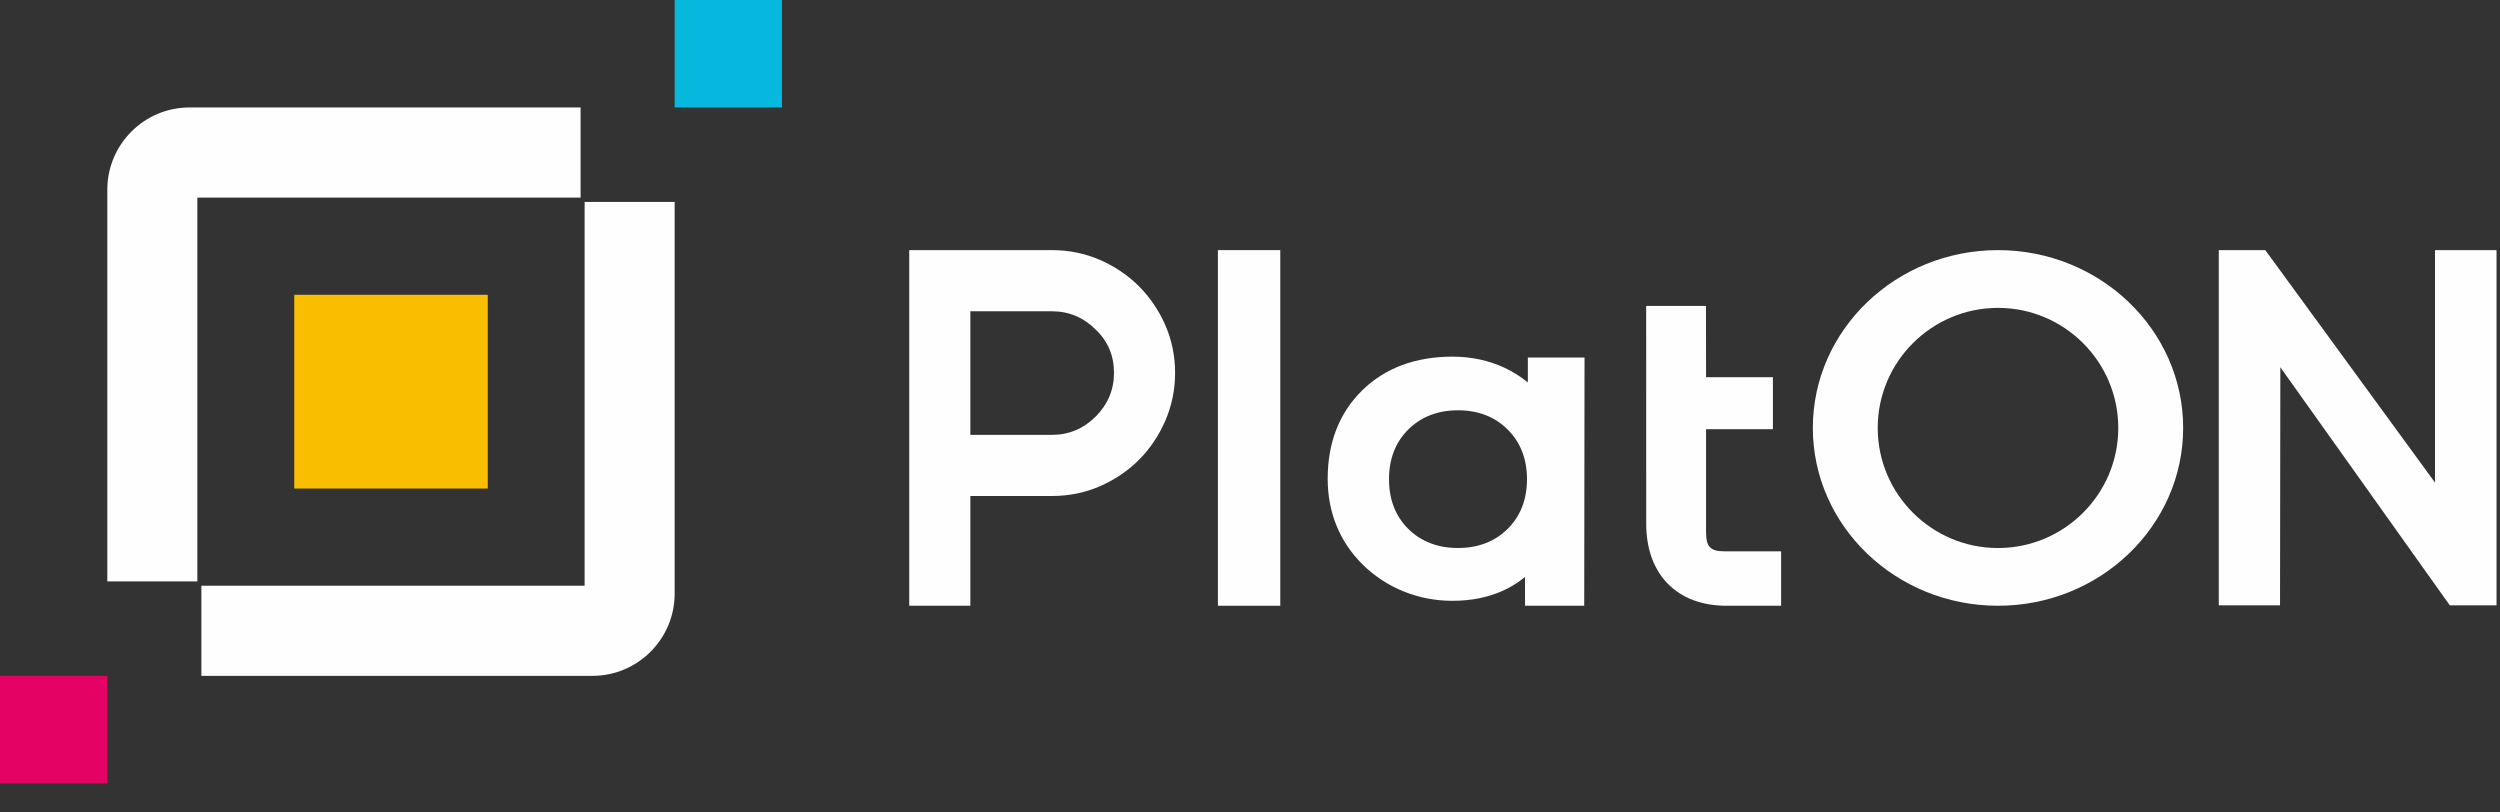
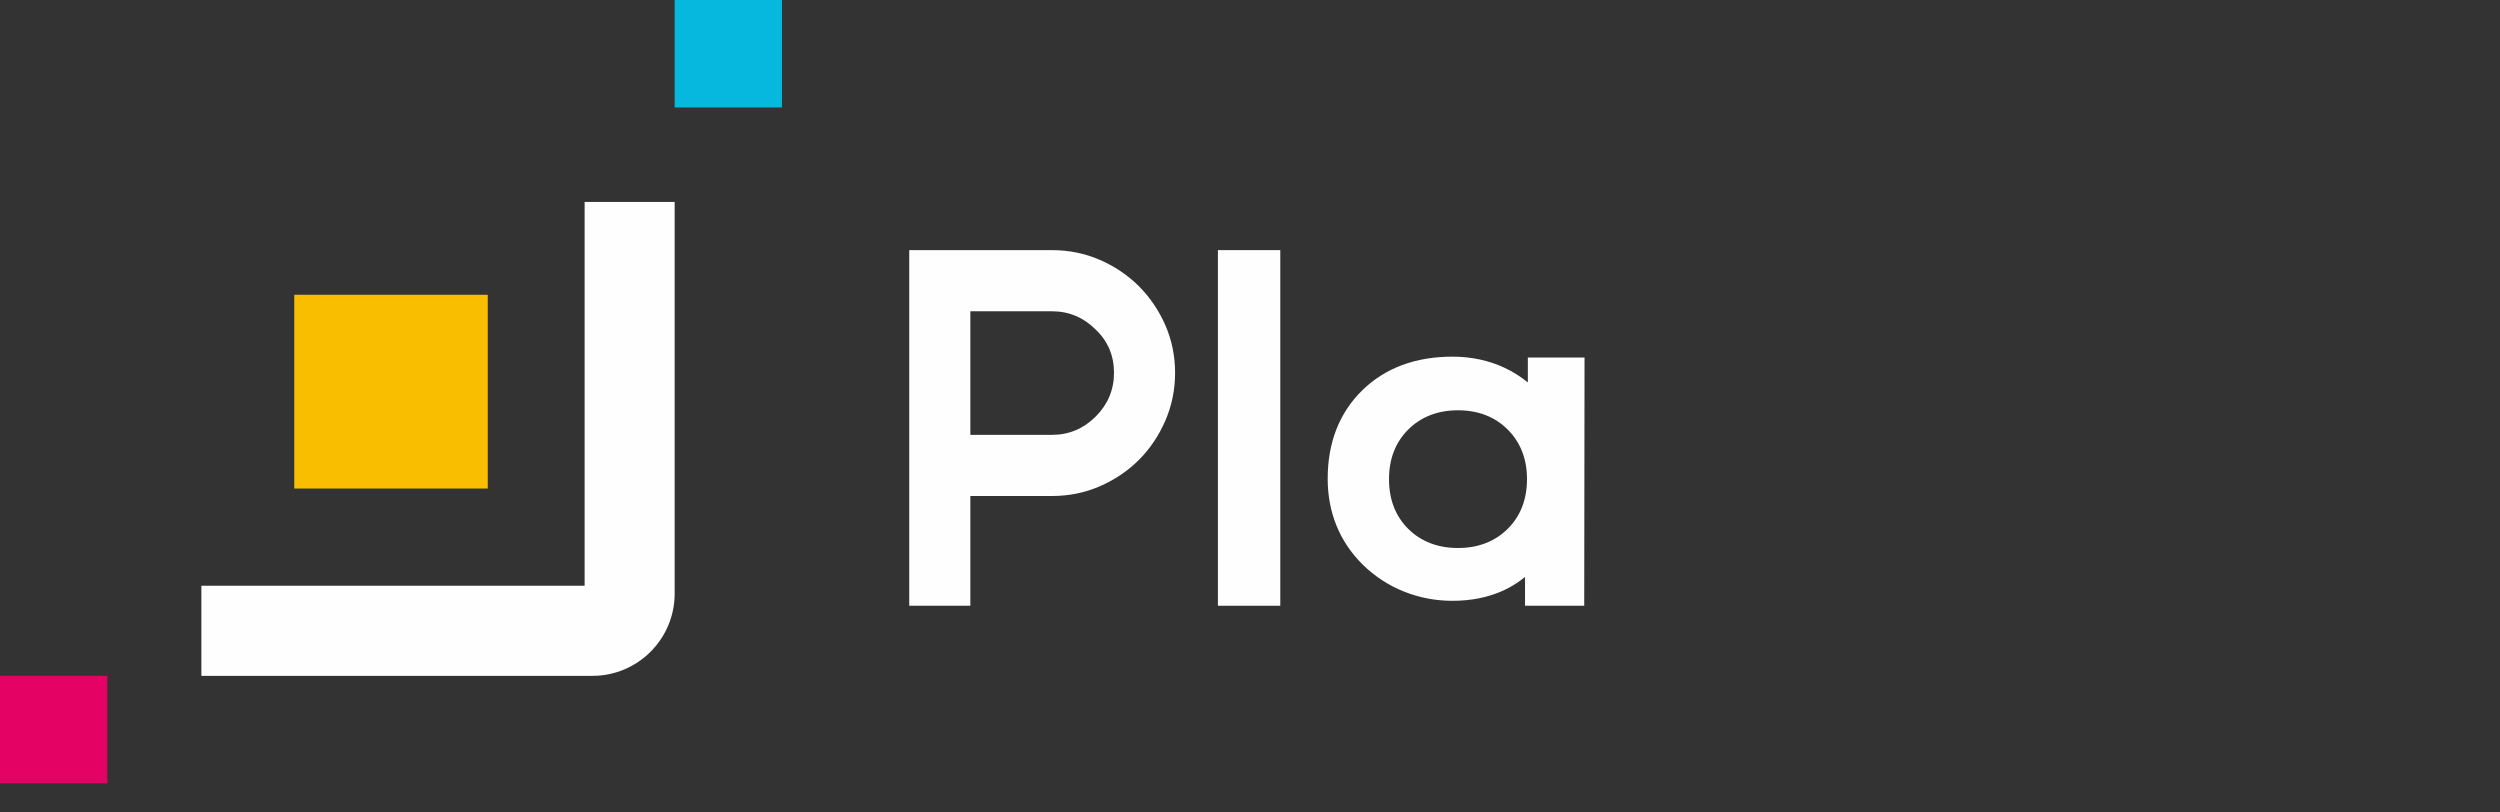
<svg xmlns="http://www.w3.org/2000/svg" width="80px" height="26px" viewBox="0 0 80 26" version="1.1">
  <rect x="0" y="0" width="80" height="26" fill="#333333" stroke="none" />
  <title>PlatON-logo</title>
  <desc>Created with Sketch.</desc>
  <g id="官网-文档页面规则" stroke="none" stroke-width="1" fill="none" fill-rule="evenodd">
    <g id="画板" transform="translate(-69, -37)">
      <g id="PlatON-logo" transform="translate(69, 37)">
-         <path d="M56.733,13.734 L56.733,13.728 L56.733,12.071 L54.594,12.07 L54.591,9.789 L54.581,9.789 L52.678,9.789 L52.679,16.76 C52.679,18.379 53.663,19.384 55.249,19.384 L56.995,19.384 L56.995,17.643 L55.203,17.643 C54.73,17.643 54.594,17.505 54.594,17.027 L54.594,13.734 L56.733,13.734 Z" id="Fill-1" fill="#FEFEFE" />
-         <path d="M63.936,17.537 C61.814,17.537 60.087,15.813 60.087,13.694 C60.087,11.575 61.814,9.852 63.936,9.852 C66.058,9.852 67.785,11.575 67.785,13.694 C67.785,15.813 66.058,17.537 63.936,17.537 M63.936,8.004 C60.669,8.004 58.011,10.556 58.011,13.694 C58.011,16.832 60.669,19.384 63.936,19.384 C67.203,19.384 69.861,16.832 69.861,13.694 C69.861,10.556 67.203,8.004 63.936,8.004" id="Fill-3" fill="#FEFEFE" />
-         <polygon id="Fill-5" fill="#FEFEFE" points="77.92 8.004 77.92 15.442 72.49 8.004 71.001 8.004 71.001 19.371 71.003 19.371 71.017 19.371 72.961 19.371 72.971 11.752 78.394 19.371 79.889 19.371 79.889 8.004" />
        <polygon id="Fill-7" fill="#FEFEFE" points="38.973 19.384 38.973 8.004 38.976 8.004 40.969 8.004 40.969 19.384 40.968 19.384" />
        <path d="M48.864,15.332 C48.864,15.98 48.657,16.514 48.248,16.921 C47.837,17.329 47.302,17.536 46.656,17.536 C46.01,17.536 45.475,17.33 45.064,16.924 C44.655,16.519 44.448,15.983 44.448,15.332 C44.448,14.685 44.656,14.151 45.065,13.744 C45.475,13.336 46.011,13.129 46.656,13.129 C47.302,13.129 47.837,13.337 48.247,13.746 C48.657,14.155 48.864,14.689 48.864,15.332 L48.864,15.332 Z M50.705,11.44 L48.891,11.44 L48.891,12.239 C48.663,12.052 48.412,11.894 48.146,11.769 C47.642,11.533 47.082,11.413 46.48,11.413 C45.293,11.413 44.321,11.776 43.59,12.492 C42.858,13.211 42.486,14.161 42.486,15.319 C42.486,15.855 42.58,16.359 42.766,16.816 C42.952,17.277 43.233,17.696 43.602,18.063 C43.984,18.439 44.428,18.73 44.922,18.928 C45.414,19.126 45.938,19.226 46.48,19.226 C47.091,19.226 47.643,19.112 48.123,18.889 C48.364,18.776 48.595,18.633 48.801,18.462 L48.801,19.384 L50.695,19.384 L50.705,11.44 Z" id="Fill-9" fill="#FEFEFE" />
        <path d="M35.648,11.93 C35.648,12.469 35.452,12.939 35.063,13.329 C34.674,13.718 34.204,13.915 33.666,13.915 L31.051,13.915 L31.051,9.961 L33.666,9.961 C34.204,9.961 34.674,10.158 35.064,10.548 C35.452,10.917 35.648,11.382 35.648,11.93 M37.29,10.404 C37.083,9.934 36.8,9.516 36.447,9.161 C36.094,8.808 35.674,8.524 35.198,8.317 C34.72,8.109 34.205,8.004 33.666,8.004 L29.096,8.004 L29.096,19.384 L31.051,19.384 L31.051,15.872 L33.666,15.872 C34.206,15.872 34.721,15.767 35.198,15.559 C35.674,15.352 36.095,15.067 36.447,14.715 C36.799,14.361 37.083,13.94 37.29,13.463 C37.497,12.985 37.603,12.47 37.603,11.93 C37.603,11.391 37.497,10.878 37.29,10.404" id="Fill-11" fill="#FEFEFE" />
        <polygon id="Fill-13" fill="#F9BE00" points="9.416 15.633 15.608 15.633 15.608 9.433 9.416 9.433" />
        <path d="M6.444,21.627 L18.96,21.627 C20.41,21.627 21.589,20.447 21.589,18.995 L21.589,6.462 L18.708,6.462 L18.708,18.743 L6.444,18.743 L6.444,21.627 Z" id="Fill-15" fill="#FEFEFE" />
-         <path d="M18.579,6.324 L18.579,3.439 L6.063,3.439 C4.613,3.439 3.434,4.62 3.434,6.071 L3.434,18.604 L6.315,18.604 L6.315,6.324 L18.579,6.324 Z" id="Fill-16" fill="#FEFEFE" />
        <polygon id="Fill-17" fill="#06B8DE" points="21.589 3.439 25.023 3.439 25.023 0 21.589 0" />
        <polygon id="Fill-18" fill="#E40265" points="0 25.066 3.434 25.066 3.434 21.627 0 21.627" />
      </g>
    </g>
  </g>
</svg>